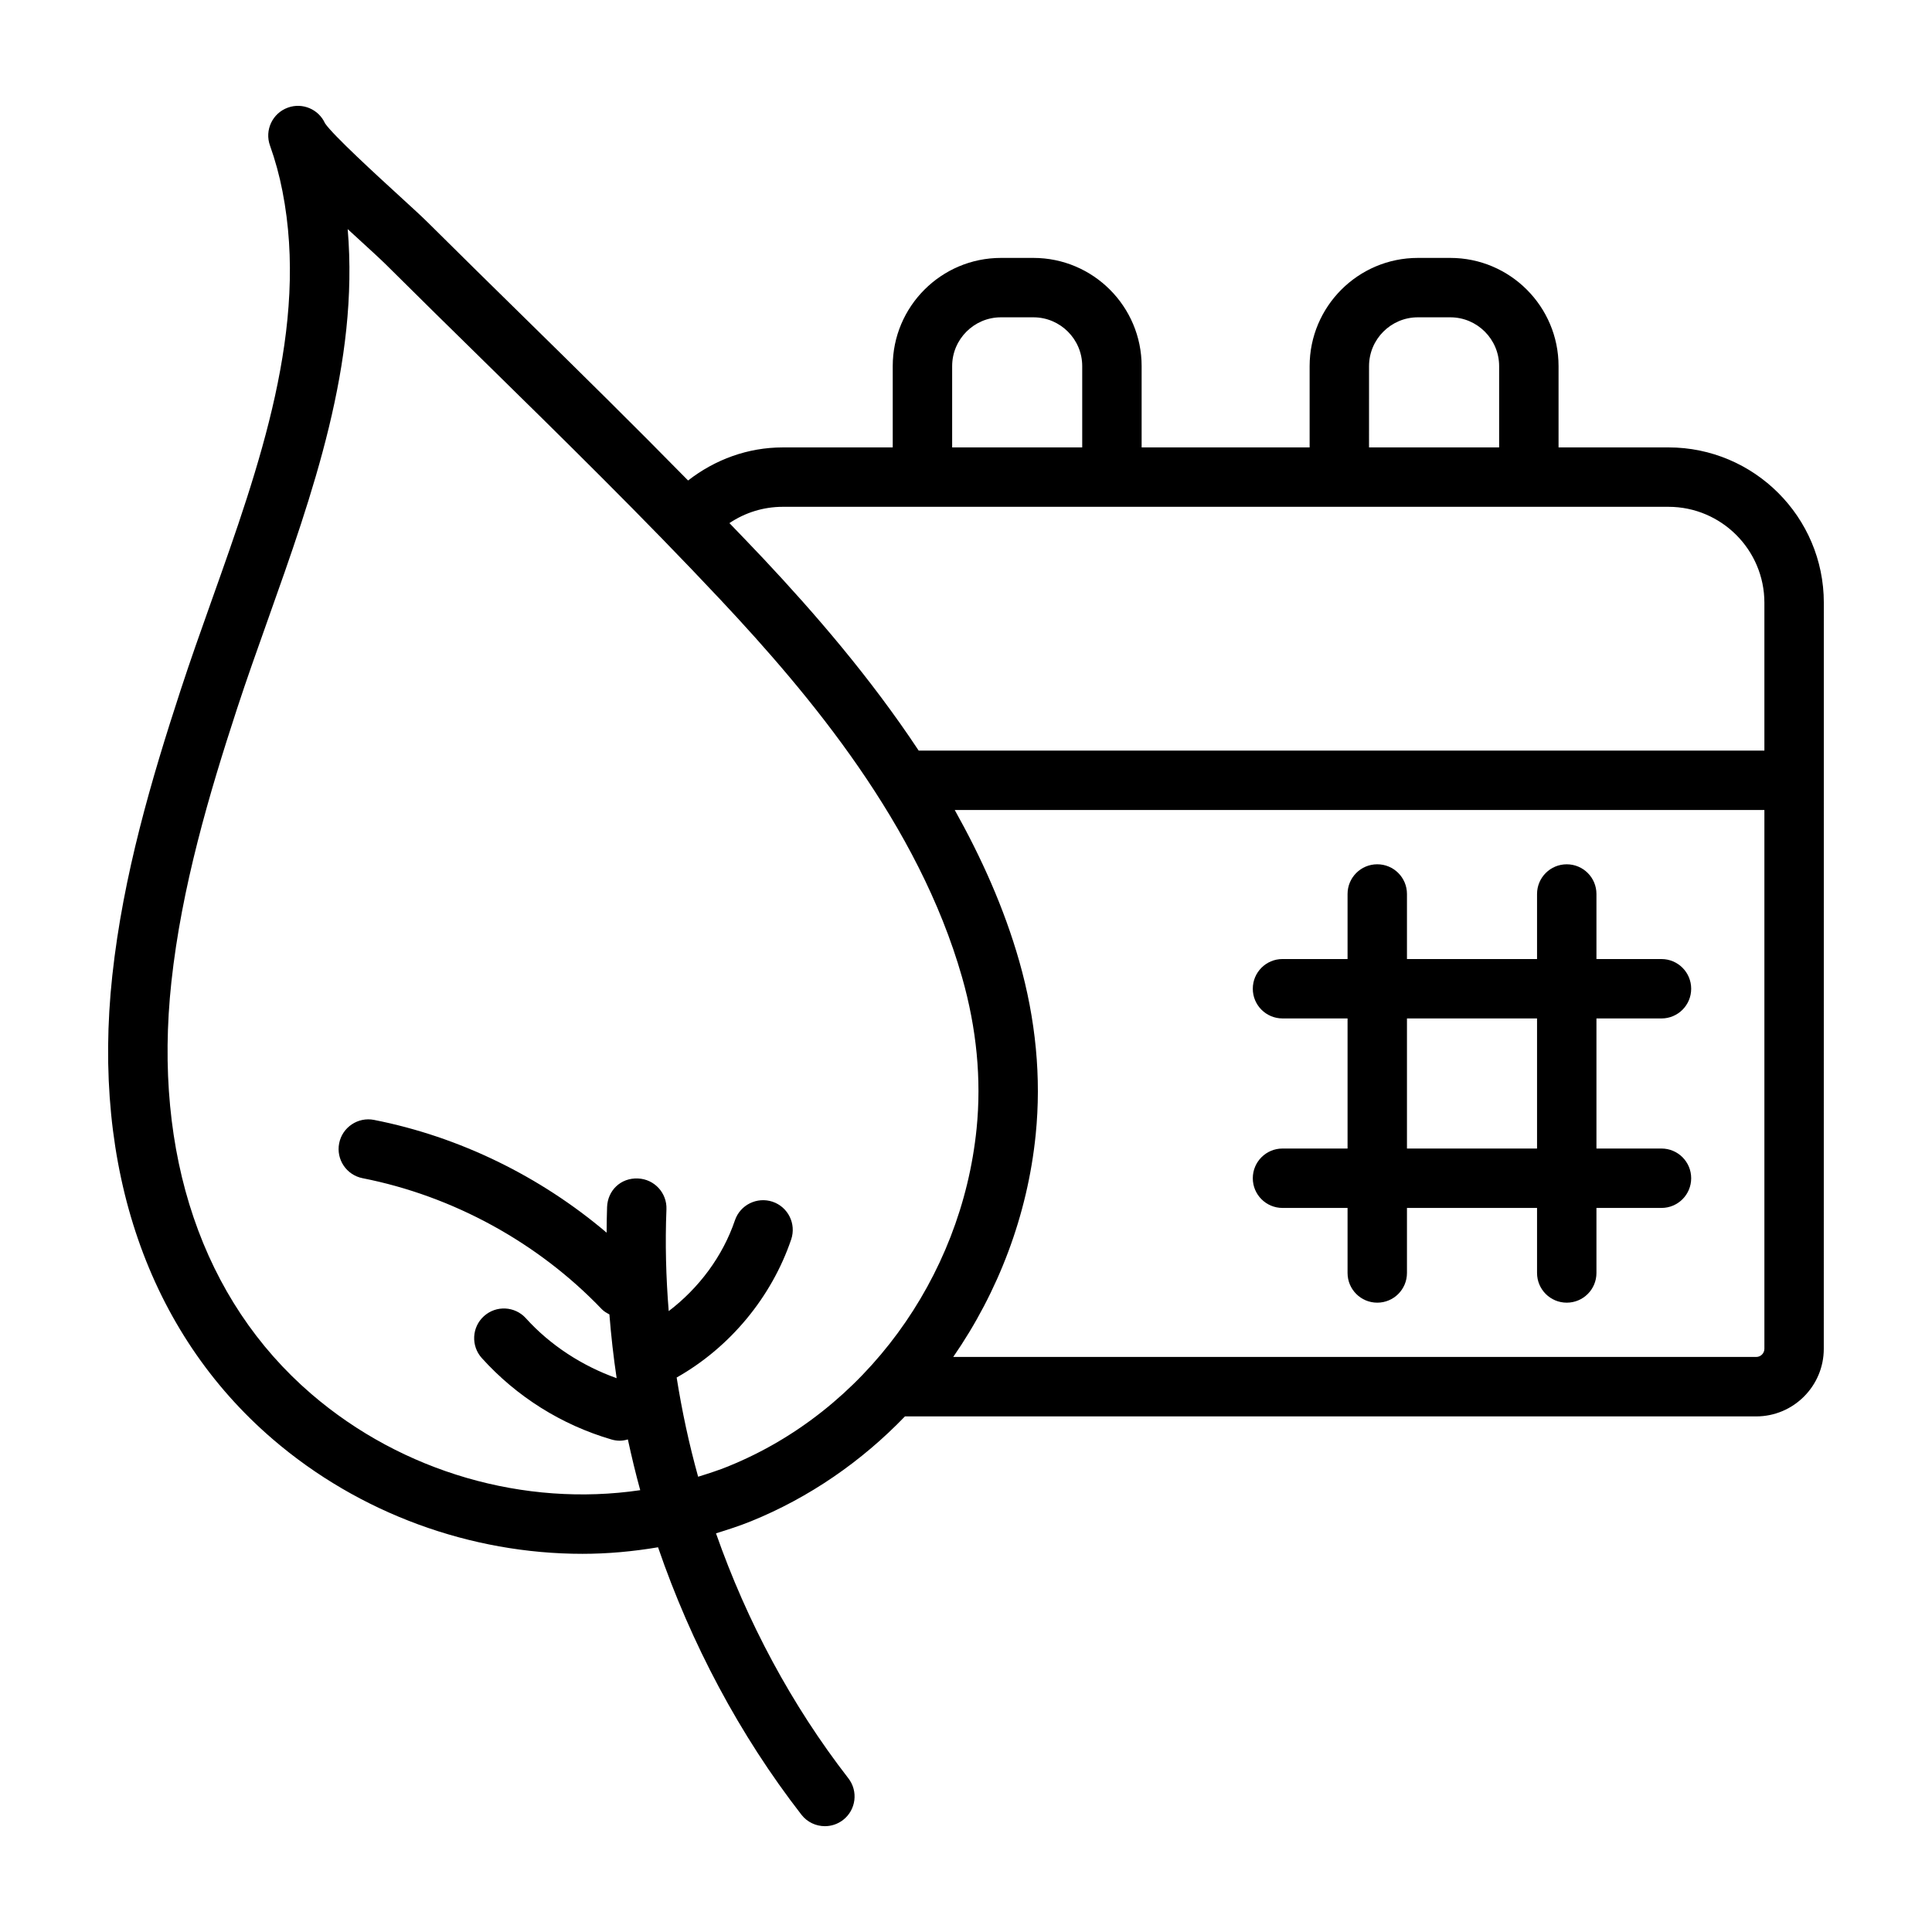
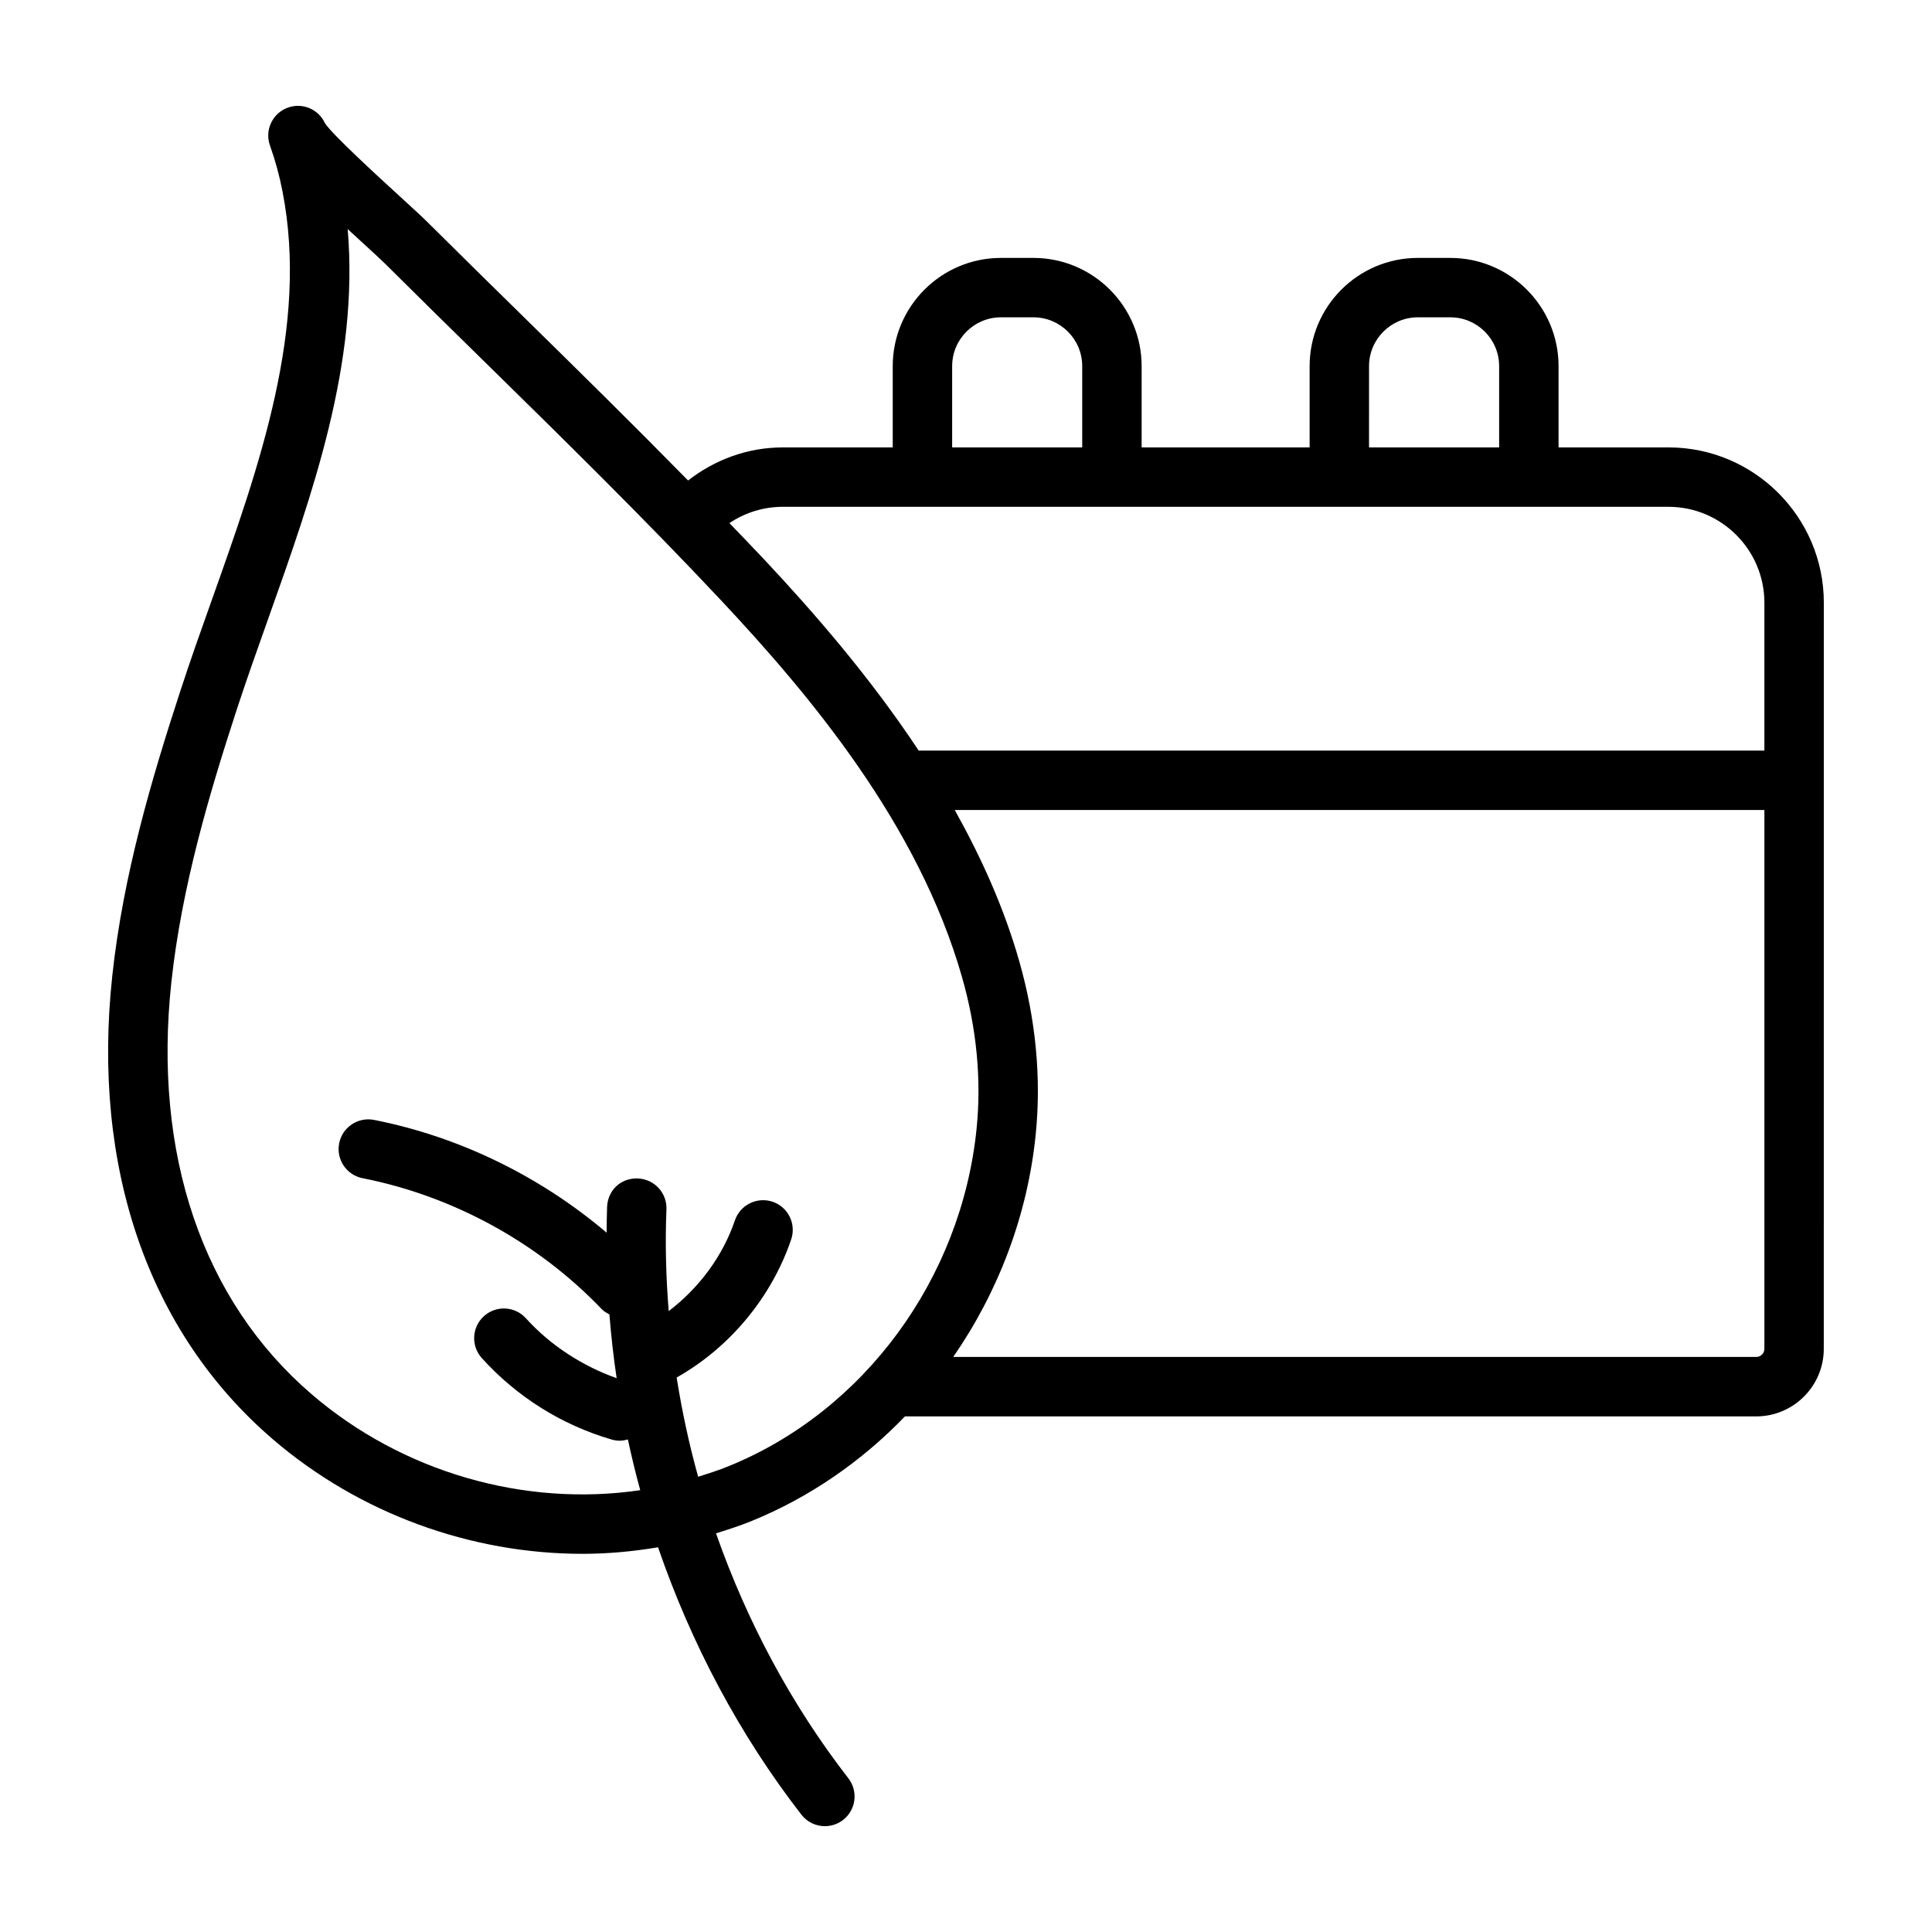
<svg xmlns="http://www.w3.org/2000/svg" fill="#000000" width="800px" height="800px" version="1.1" viewBox="144 144 512 512">
  <g>
    <path d="m586.17 262.57h-29.137v-21.539c0-15.812-12.867-28.68-28.684-28.68h-8.609c-15.812 0-28.676 12.863-28.676 28.68v21.539h-44.52v-21.539c0-15.812-12.859-28.68-28.676-28.68h-8.609c-15.812 0-28.676 12.863-28.676 28.68v21.539h-29.145c-9.223 0-17.91 3.184-25.09 8.766-14.363-14.637-28.988-29.031-43.297-43.074-8.602-8.445-17.203-16.883-25.738-25.371-1.469-1.461-4.242-4.004-7.535-7.016-5.719-5.234-17.512-16.031-19.641-19.184-1.668-3.715-5.949-5.574-9.832-4.176-4.09 1.465-6.227 5.969-4.758 10.059 0 0.016 0.008 0.027 0.016 0.039 1.367 3.84 2.484 7.891 3.289 12.051 7.043 35.895-6.059 72.738-18.734 108.37-2.867 8.062-5.703 16.039-8.266 23.895-7.695 23.531-15.207 48.977-18.09 75.598-5.512 50.926 9.578 94.555 42.496 122.85 23 19.777 52.574 30.402 82.102 30.402 6.707 0 13.402-0.621 20.027-1.734 8.781 25.547 21.574 49.695 37.992 70.863 1.555 2.004 3.875 3.047 6.227 3.047 1.684 0 3.383-0.539 4.82-1.652 3.43-2.664 4.059-7.606 1.391-11.043-15.062-19.422-26.867-41.523-35.07-64.91 3.121-0.969 6.246-1.973 9.262-3.195 15.477-6.281 29.312-15.863 40.809-27.793h225.59c9.879 0 17.91-8.039 17.91-17.914l0.012-197.72c0-22.695-18.465-41.16-41.164-41.16zm-79.359-21.543c0-7.129 5.805-12.934 12.93-12.934h8.609c7.133 0 12.938 5.805 12.938 12.934v21.539h-34.48zm-110.48 0c0-7.129 5.805-12.934 12.93-12.934h8.609c7.125 0 12.93 5.805 12.93 12.934v21.539l-34.469 0.004zm-44.891 37.285h234.72c14.016 0 25.422 11.406 25.422 25.418v39.188h-224.12c-12.875-19.453-27.707-36.543-41.09-50.809-2.984-3.18-6.039-6.32-9.066-9.477 4.152-2.793 9.031-4.32 14.137-4.32zm-14.344 254.25c-2.633 1.066-5.359 1.941-8.082 2.789-2.406-8.652-4.289-17.441-5.691-26.293 14.094-7.953 25.152-21.27 30.352-36.602 1.391-4.121-0.816-8.586-4.926-9.984-4.113-1.371-8.586 0.816-9.984 4.926-3.238 9.547-9.531 17.945-17.547 24.059-0.727-8.984-0.965-17.996-0.602-26.965 0.176-4.344-3.199-8.008-7.543-8.184-4.606-0.199-8.02 3.203-8.188 7.547-0.094 2.269-0.094 4.543-0.121 6.816-17.59-14.926-39.008-25.43-61.633-29.883-4.242-0.84-8.41 1.93-9.25 6.199-0.84 4.266 1.938 8.406 6.203 9.246 23.984 4.723 46.5 17.051 63.391 34.707 0.59 0.617 1.309 1.008 2.023 1.391 0.449 5.648 1.082 11.285 1.918 16.902-9.113-3.246-17.582-8.723-24.043-15.875-2.922-3.234-7.887-3.481-11.117-0.57-3.231 2.91-3.484 7.887-0.57 11.117 9.242 10.238 21.125 17.703 34.379 21.578 0.738 0.215 1.477 0.32 2.207 0.32 0.73 0 1.434-0.148 2.117-0.344 0.98 4.512 2.051 9 3.277 13.453-30.641 4.512-62.992-4.719-87.137-25.477-28.867-24.816-42.043-63.602-37.109-109.22 2.731-25.184 9.973-49.68 17.398-72.402 2.527-7.727 5.32-15.57 8.141-23.508 11.922-33.527 24.207-68.074 21.18-103.59 0.961 0.883 1.961 1.801 3.012 2.762 3.082 2.824 5.688 5.203 7.066 6.57 8.555 8.512 17.18 16.973 25.809 25.441 20.926 20.535 42.566 41.766 62.859 63.391 23.77 25.332 52.527 59.602 64.082 100.14 3.859 13.543 5.152 27.02 3.844 40.047-4.008 39.785-29.797 74.91-65.715 89.484zm272.32-28.953h-212.8c11.906-17.215 19.699-37.477 21.859-58.965 1.508-15.016 0.039-30.473-4.367-45.934-4.051-14.207-10.09-27.52-17.094-40.055h214.57v142.78c0.004 1.199-0.973 2.172-2.164 2.172z" />
-     <path d="m584.31 413.9c4.352 0 7.871-3.523 7.871-7.871s-3.519-7.871-7.871-7.871h-17.234v-17.238c0-4.348-3.519-7.871-7.871-7.871s-7.871 3.523-7.871 7.871v17.238l-34.473-0.004v-17.238c0-4.348-3.519-7.871-7.871-7.871-4.352 0-7.871 3.523-7.871 7.871v17.238h-17.242c-4.352 0-7.871 3.523-7.871 7.871 0 4.348 3.519 7.871 7.871 7.871h17.242v34.477h-17.242c-4.352 0-7.871 3.523-7.871 7.871 0 4.348 3.519 7.871 7.871 7.871h17.242v17.234c0 4.348 3.519 7.871 7.871 7.871 4.352 0 7.871-3.523 7.871-7.871v-17.234h34.473v17.234c0 4.348 3.519 7.871 7.871 7.871s7.871-3.523 7.871-7.871v-17.234h17.234c4.352 0 7.871-3.523 7.871-7.871 0-4.348-3.519-7.871-7.871-7.871h-17.234v-34.477zm-32.977 34.473h-34.473v-34.477h34.473z" />
  </g>
</svg>